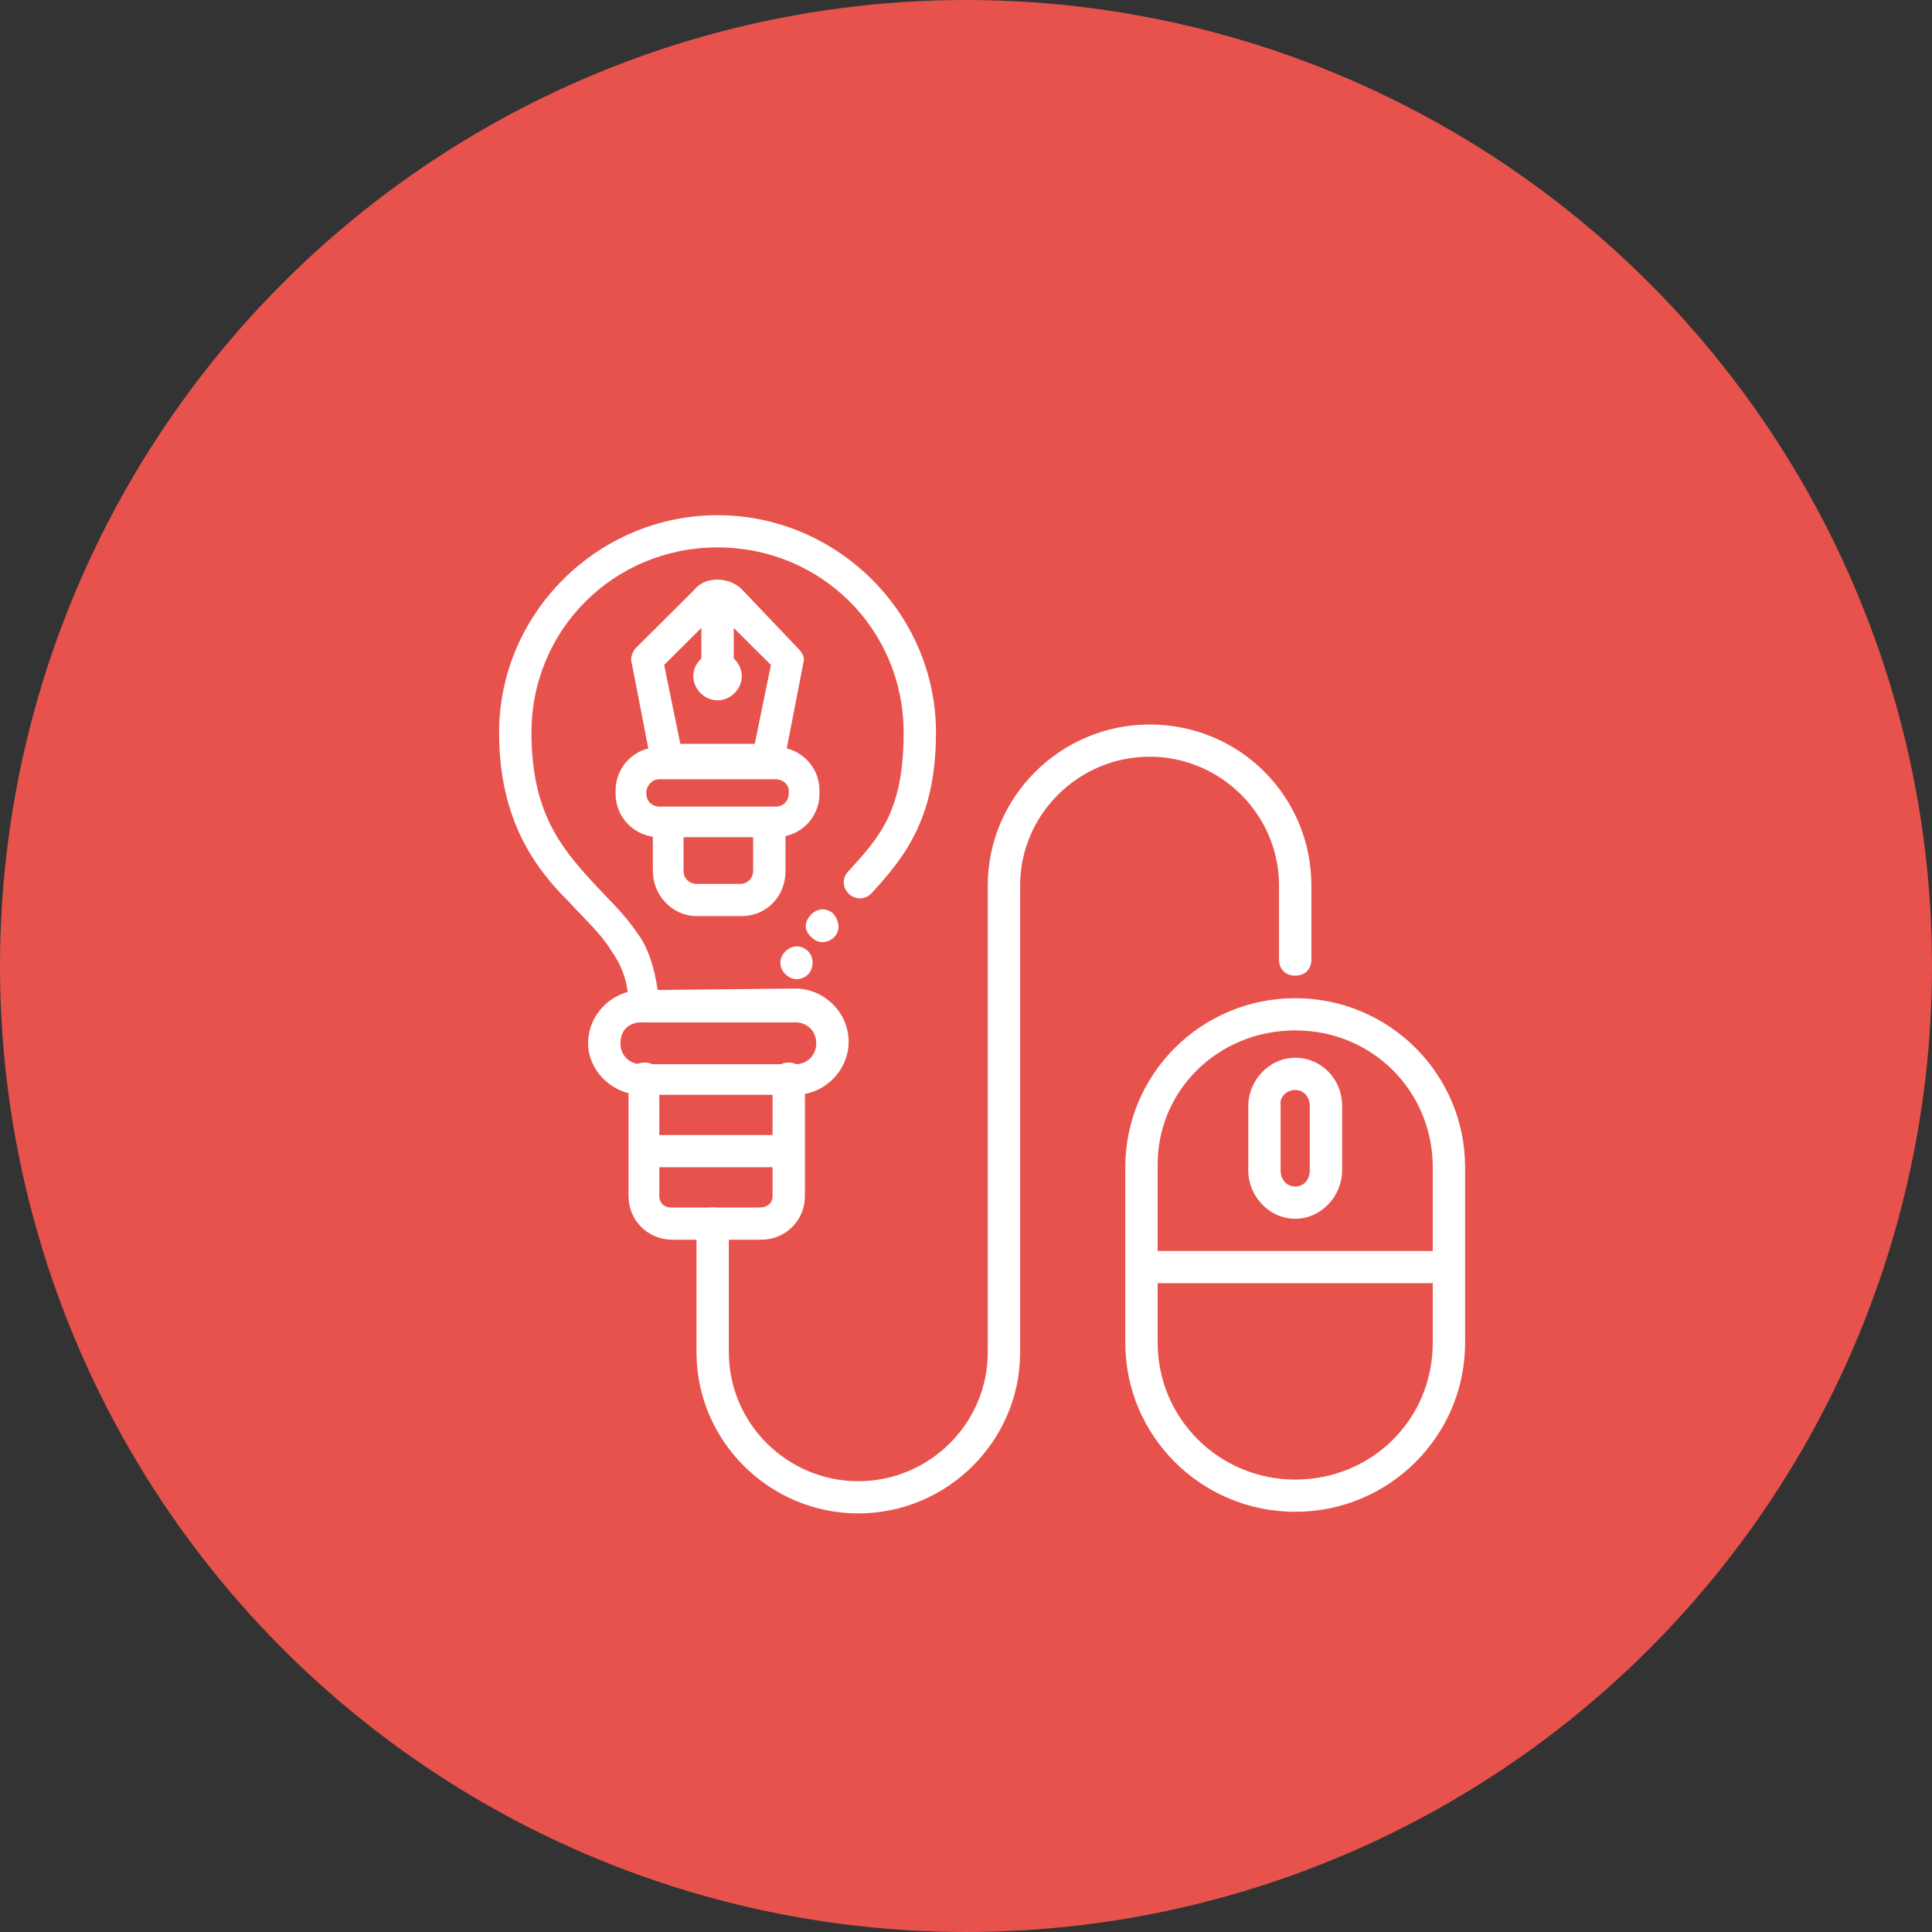
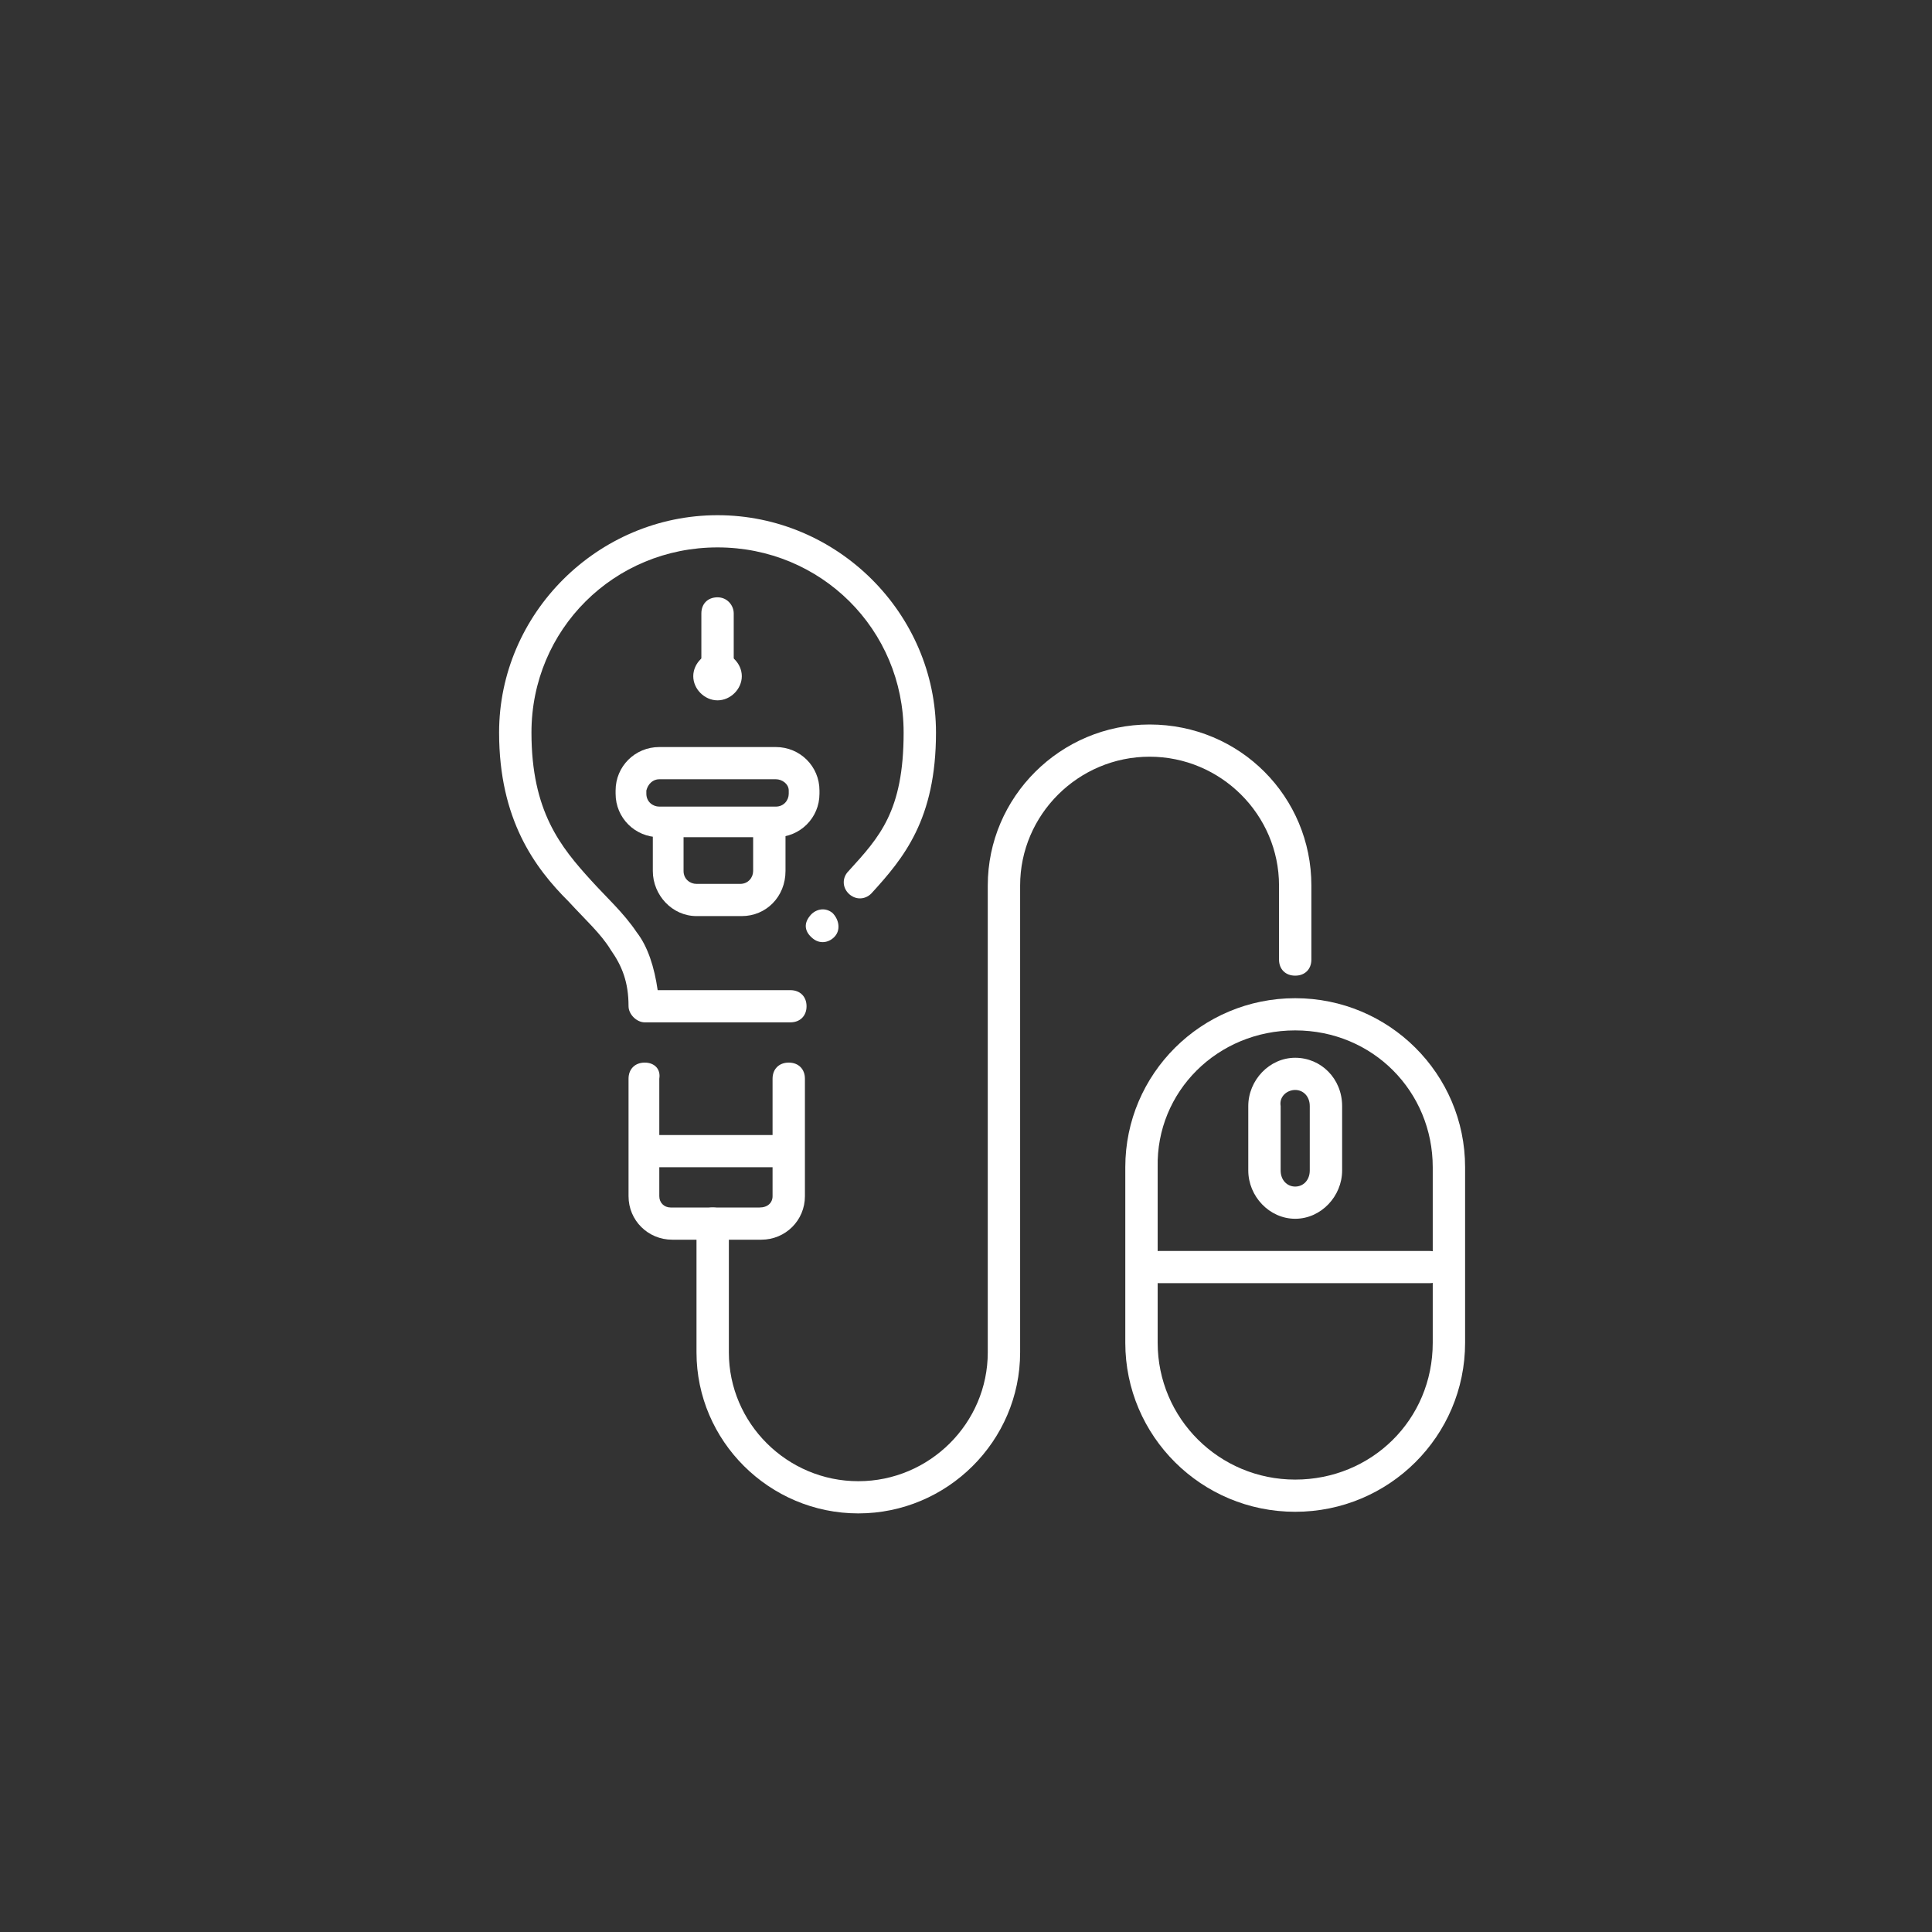
<svg xmlns="http://www.w3.org/2000/svg" width="120" height="120" viewBox="0 0 120 120" fill="none">
  <rect x="0" y="0" width="120" height="120" fill="#333333" stroke="none" />
-   <circle cx="60" cy="60" r="60" fill="#E7534C" />
  <g clip-path="url(#clip0_20_678)">
    <path d="M71.402 45C65.874 45 61.352 49.5 61.352 55V66V84C61.352 88.4 57.734 92 53.312 92C48.889 92 45.271 88.4 45.271 84V76C45.271 75.4 44.869 75 44.266 75C43.663 75 43.261 75.4 43.261 76V84C43.261 89.5 47.784 94 53.312 94C58.839 94 63.362 89.5 63.362 84V66V55C63.362 50.6 66.98 47 71.402 47C75.824 47 79.442 50.6 79.442 55V59.6C79.442 60.2 79.844 60.6 80.447 60.6C81.05 60.6 81.452 60.2 81.452 59.6V55C81.452 49.5 77.03 45 71.402 45Z" fill="white" />
    <path d="M80.447 62C74.618 62 69.894 66.7 69.894 72.5V83.4C69.894 89.2 74.618 93.9 80.447 93.9C86.276 93.9 91 89.2 91 83.4V72.5C91 66.7 86.276 62 80.447 62ZM80.447 64C85.271 64 88.99 67.8 88.99 72.5V83.4C88.99 88.2 85.171 91.9 80.447 91.9C75.724 91.9 71.905 88.1 71.905 83.4V72.5C71.804 67.8 75.623 64 80.447 64Z" fill="white" />
    <path d="M44.568 32C37.131 32 31 38.1 31 45.5C31 50.9 33.211 53.9 35.322 56C36.327 57.1 37.332 58 37.935 59C38.638 60 39.04 61 39.04 62.5C39.04 63 39.543 63.5 40.045 63.5H49.09C49.694 63.5 50.096 63.1 50.096 62.5C50.096 61.9 49.694 61.5 49.09 61.5H40.849C40.648 60.1 40.246 58.8 39.543 57.9C38.739 56.7 37.633 55.7 36.729 54.7C34.819 52.6 33.01 50.4 33.01 45.5C33.01 39.1 38.136 34 44.568 34C51 34 56.126 39.1 56.126 45.5C56.126 50.4 54.618 52 52.709 54.1C52.306 54.5 52.306 55.1 52.709 55.5C53.111 55.9 53.714 55.9 54.116 55.5C56.126 53.3 58.136 50.9 58.136 45.5C58.136 38.1 52.005 32 44.568 32Z" fill="white" />
-     <path d="M39.844 61.5C38.035 61.5 36.528 63 36.528 64.8C36.528 66.5 38.035 68 39.844 68H49.392C51.201 68 52.709 66.5 52.709 64.7C52.709 62.9 51.201 61.4 49.392 61.4L39.844 61.5ZM39.844 63.5H49.392C50.095 63.5 50.698 64 50.698 64.8C50.698 65.5 50.196 66.1 49.392 66.1H39.844C39.141 66.1 38.538 65.6 38.538 64.8C38.538 64 39.04 63.5 39.844 63.5Z" fill="white" />
    <path d="M40.045 66C39.442 66 39.04 66.4 39.04 67V74.3C39.04 75.8 40.246 77 41.754 77H47.282C48.789 77 49.995 75.8 49.995 74.3V67C49.995 66.4 49.593 66 48.99 66C48.387 66 47.985 66.4 47.985 67V74.3C47.985 74.7 47.684 75 47.181 75H41.653C41.251 75 40.95 74.7 40.95 74.3V67C41.05 66.4 40.648 66 40.045 66Z" fill="white" />
-     <path d="M44.568 36C43.965 36 43.462 36.2 43.06 36.7L39.442 40.3C39.241 40.6 39.141 40.9 39.241 41.2L40.447 47.4C40.548 47.9 40.95 48.2 41.452 48.2H47.683C48.186 48.2 48.588 47.9 48.688 47.4L49.894 41.2C49.995 40.9 49.894 40.6 49.593 40.3L46.075 36.6C45.673 36.2 45.07 36 44.568 36ZM47.884 41.3L46.879 46.2H42.256L41.251 41.3L44.568 38L47.884 41.3Z" fill="white" />
    <path d="M44.568 37.1C43.965 37.1 43.563 37.5 43.563 38.1V42C43.563 42.6 43.965 43 44.568 43C45.171 43 45.573 42.6 45.573 42V38.1C45.573 37.6 45.171 37.1 44.568 37.1Z" fill="white" />
-     <path d="M44.568 43.5C43.764 43.5 43.06 42.8 43.06 42C43.06 41.2 43.764 40.5 44.568 40.5C45.372 40.5 46.075 41.2 46.075 42C46.075 42.8 45.372 43.5 44.568 43.5Z" fill="white" />
+     <path d="M44.568 43.5C43.764 43.5 43.06 42.8 43.06 42C43.06 41.2 43.764 40.5 44.568 40.5C45.372 40.5 46.075 41.2 46.075 42C46.075 42.8 45.372 43.5 44.568 43.5" fill="white" />
    <path d="M40.95 46.4C39.442 46.4 38.236 47.6 38.236 49.1V49.3C38.236 50.8 39.442 52 40.95 52H48.186C49.693 52 50.899 50.8 50.899 49.3V49.1C50.899 47.6 49.693 46.4 48.186 46.4H40.95ZM40.95 48.4H48.186C48.588 48.4 48.99 48.7 48.99 49.1V49.3C48.99 49.7 48.688 50.1 48.186 50.1H40.95C40.548 50.1 40.146 49.8 40.146 49.3V49.1C40.246 48.7 40.548 48.4 40.95 48.4Z" fill="white" />
    <path d="M41.553 50.3C40.95 50.3 40.548 50.7 40.548 51.3V54.1C40.548 55.6 41.754 56.9 43.261 56.9H46.075C47.583 56.9 48.789 55.7 48.789 54.1V51.3C48.789 50.7 48.387 50.3 47.784 50.3C47.181 50.3 46.779 50.7 46.779 51.3V54.1C46.779 54.5 46.477 54.9 45.975 54.9H43.261C42.859 54.9 42.457 54.6 42.457 54.1V51.3C42.558 50.8 42.156 50.3 41.553 50.3Z" fill="white" />
    <path d="M40.347 70.5C39.744 70.5 39.342 70.9 39.342 71.5C39.342 72.1 39.744 72.5 40.347 72.5H48.789C49.392 72.5 49.794 72.1 49.794 71.5C49.794 70.9 49.392 70.5 48.789 70.5H40.347Z" fill="white" />
    <path d="M72.005 77.7C71.402 77.7 71 78.1 71 78.7C71 79.3 71.402 79.7 72.005 79.7H88.789C89.392 79.7 89.794 79.3 89.794 78.7C89.794 78.1 89.392 77.7 88.789 77.7H72.005Z" fill="white" />
    <path d="M80.447 65.7C78.839 65.7 77.533 67.1 77.533 68.7V72.7C77.533 74.3 78.839 75.7 80.447 75.7C82.055 75.7 83.362 74.3 83.362 72.7V68.7C83.362 67 82.055 65.7 80.447 65.7ZM80.447 67.7C80.95 67.7 81.352 68.1 81.352 68.7V72.7C81.352 73.3 80.95 73.7 80.447 73.7C79.945 73.7 79.543 73.3 79.543 72.7V68.7C79.442 68.1 79.945 67.7 80.447 67.7Z" fill="white" />
-     <path d="M50.296 60.4C49.995 60.8 49.392 61 48.889 60.6C48.487 60.3 48.286 59.7 48.688 59.2C48.99 58.8 49.593 58.6 50.095 59C50.497 59.3 50.598 59.9 50.296 60.4Z" fill="white" />
    <path d="M51.904 58.1C51.603 58.5 51 58.7 50.497 58.3C49.995 57.9 49.894 57.4 50.296 56.9C50.598 56.5 51.201 56.3 51.703 56.7C52.105 57.1 52.206 57.7 51.904 58.1Z" fill="white" />
  </g>
  <defs>
    <clipPath id="clip0_20_678">
      <rect width="60" height="62" fill="white" transform="translate(31 32)" />
    </clipPath>
  </defs>
</svg>